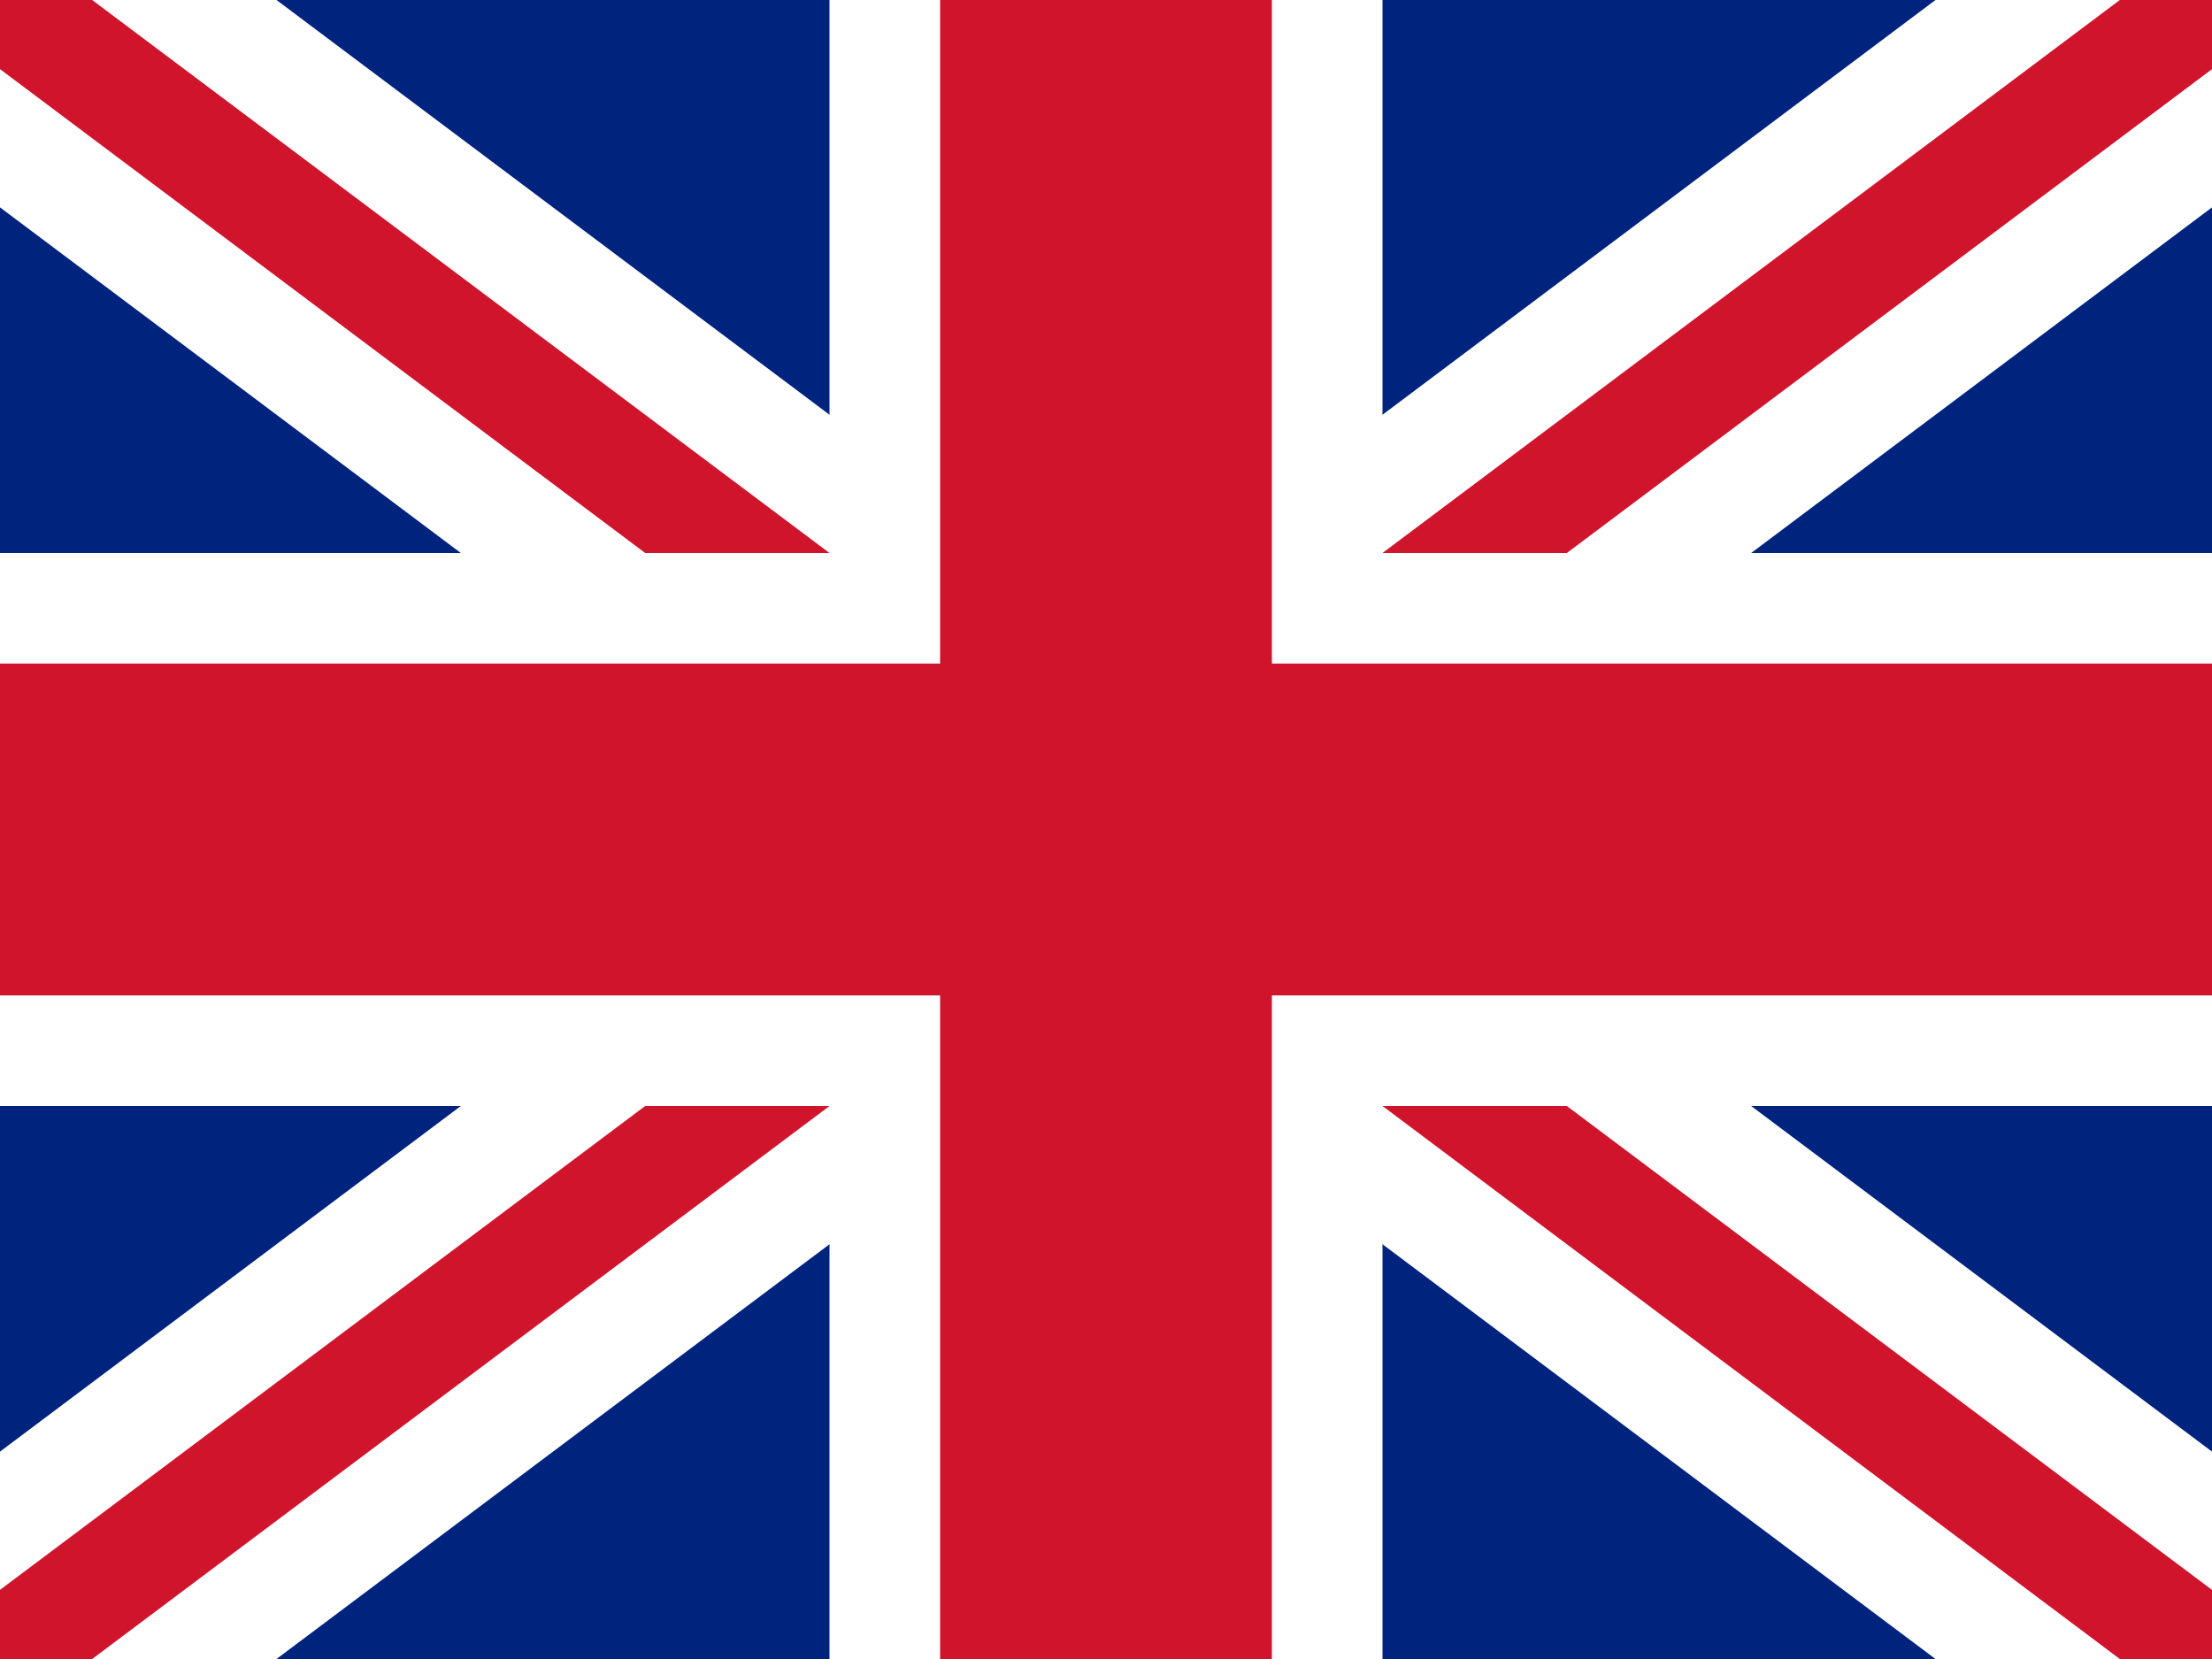
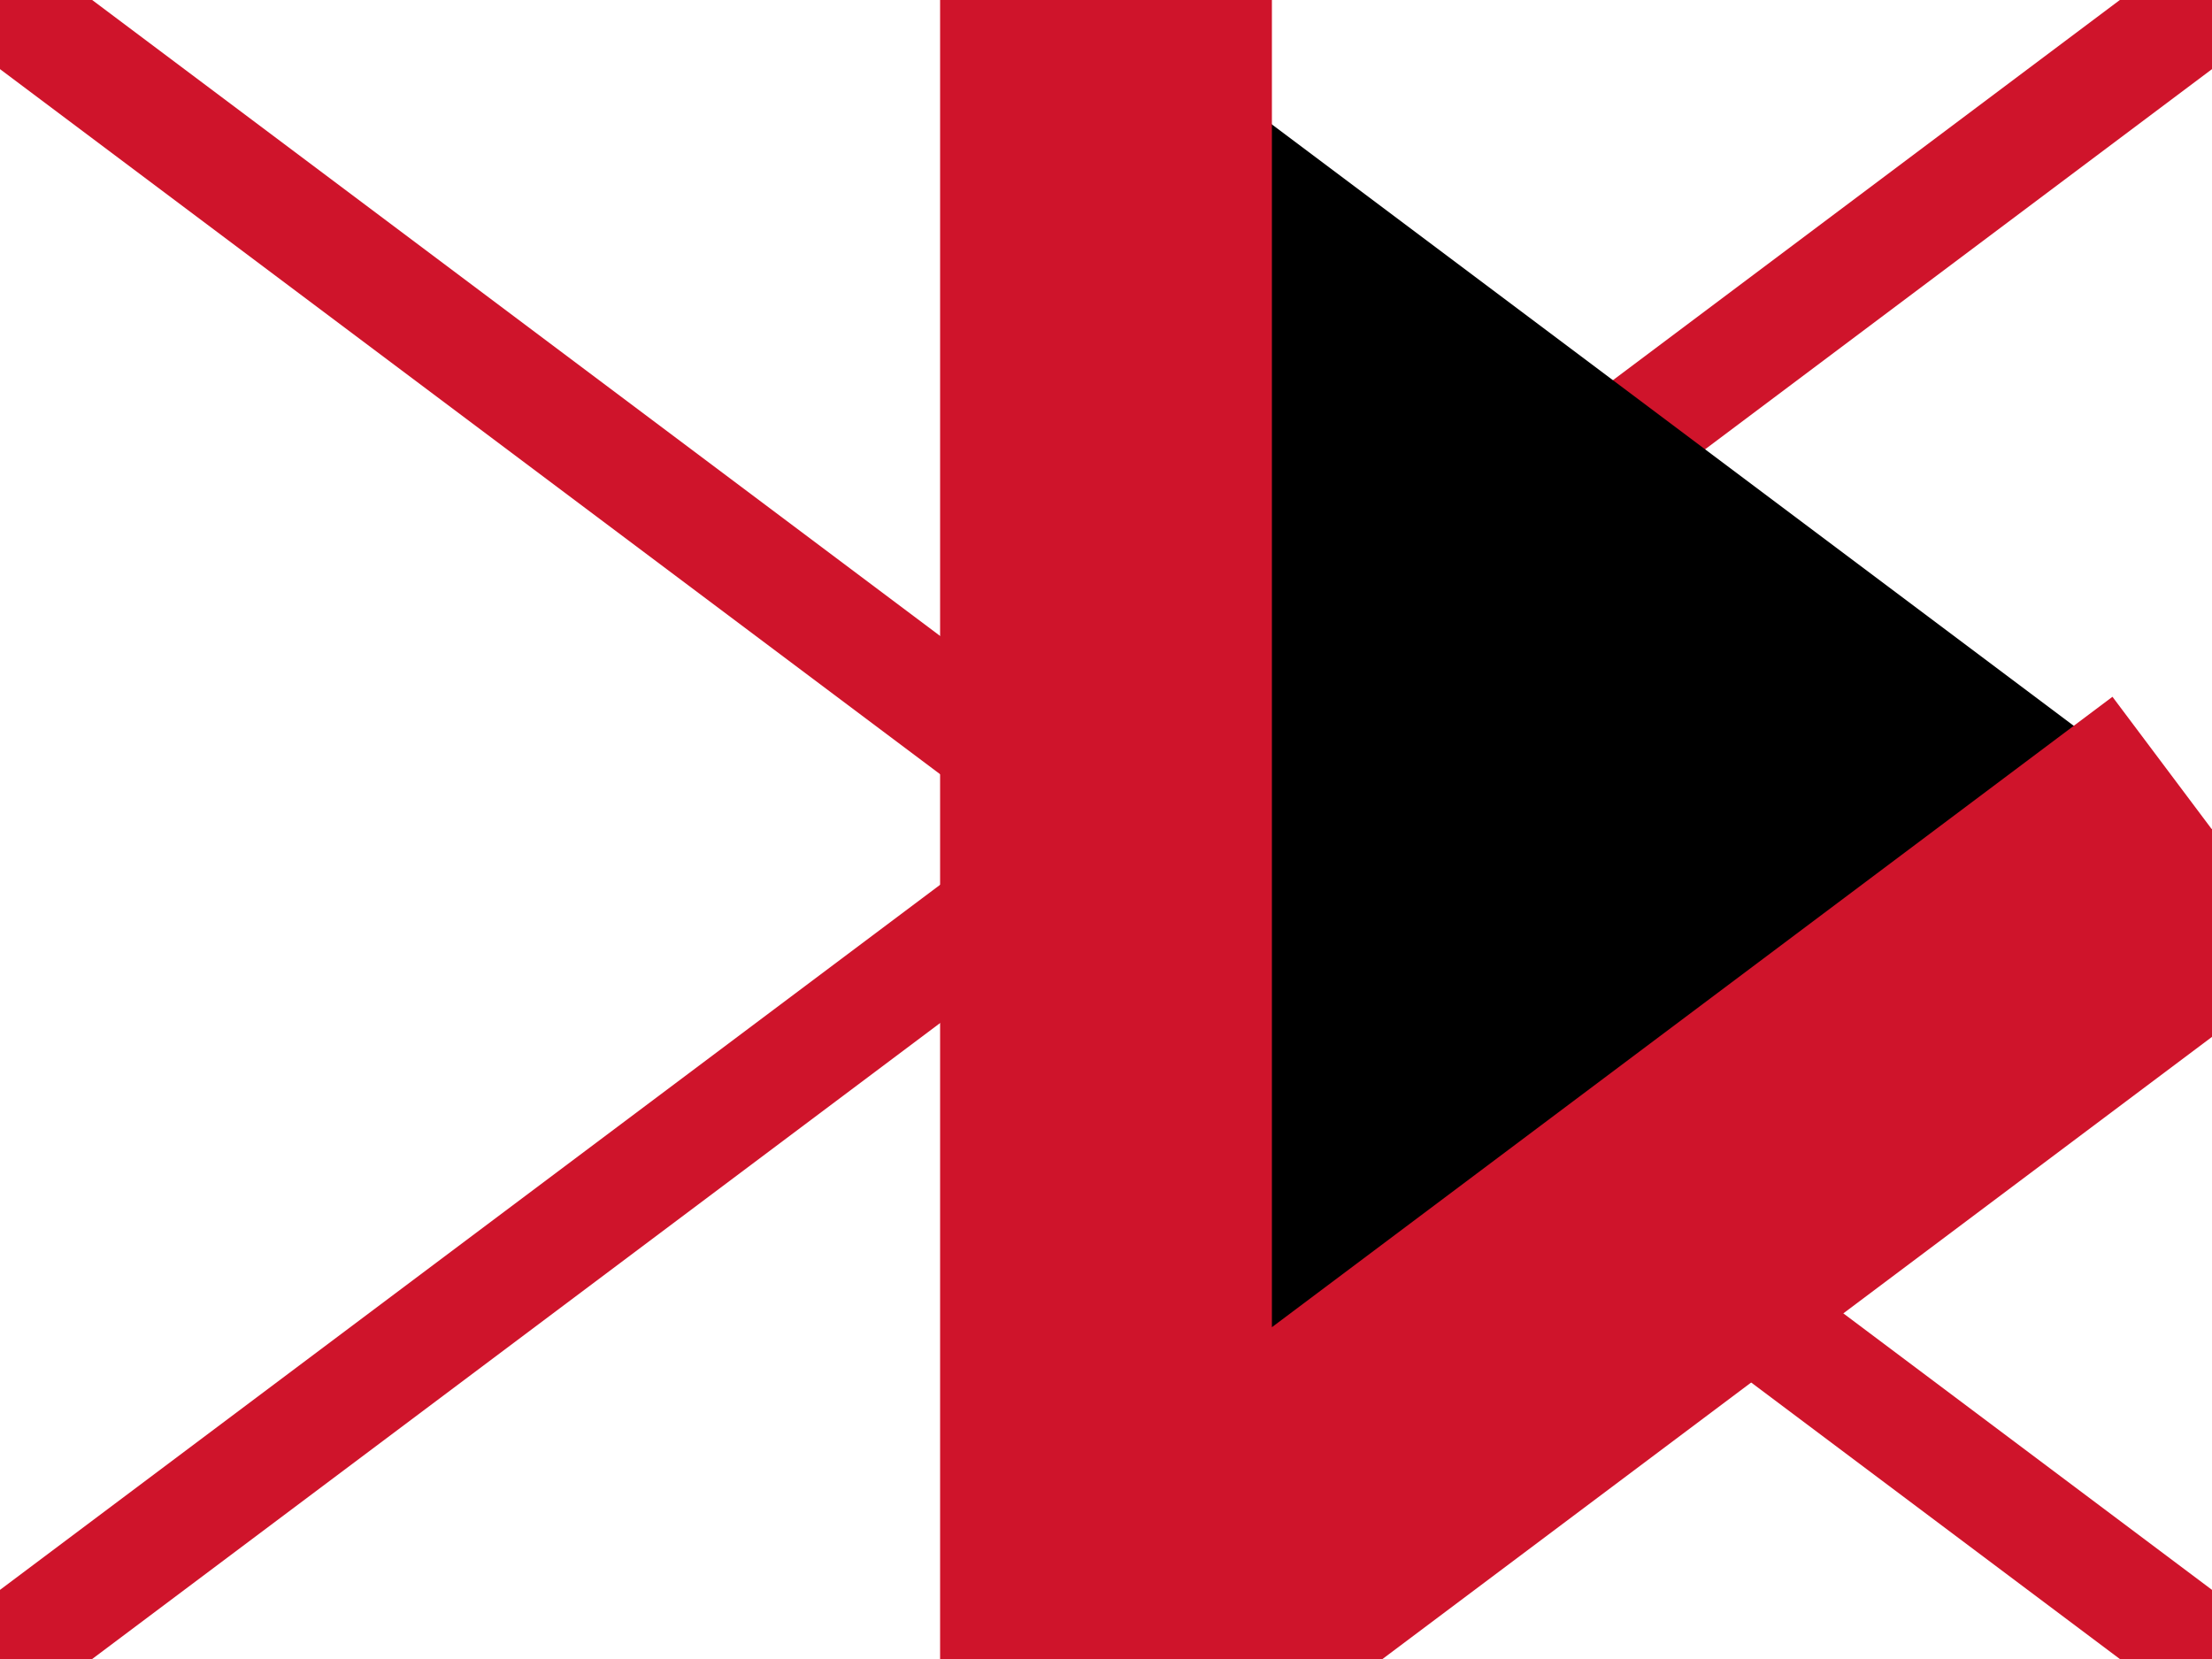
<svg xmlns="http://www.w3.org/2000/svg" width="40" height="30" viewBox="0 0 40 30">
-   <rect width="40" height="30" fill="#00247d" />
-   <path d="M0,0 L40,30 M40,0 L0,30" stroke="#fff" stroke-width="6" />
  <path d="M0,0 L40,30 M40,0 L0,30" stroke="#cf142b" stroke-width="2" />
-   <path d="M20,0 L20,30 M0,15 L40,15" stroke="#fff" stroke-width="10" />
-   <path d="M20,0 L20,30 M0,15 L40,15" stroke="#cf142b" stroke-width="6" />
+   <path d="M20,0 L20,30 L40,15" stroke="#cf142b" stroke-width="6" />
</svg>